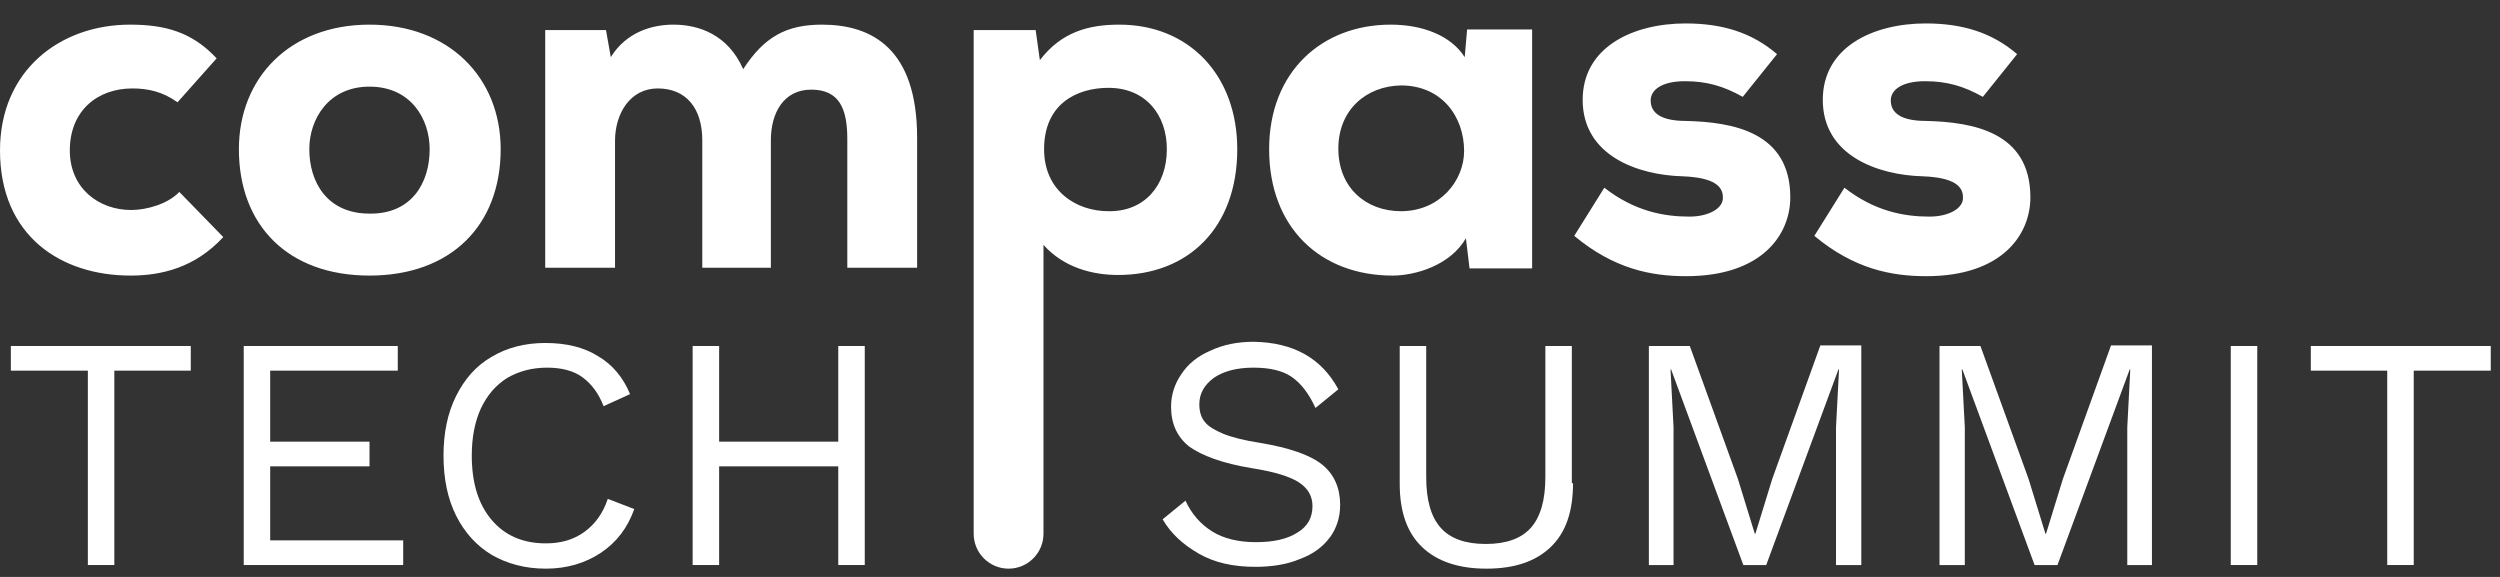
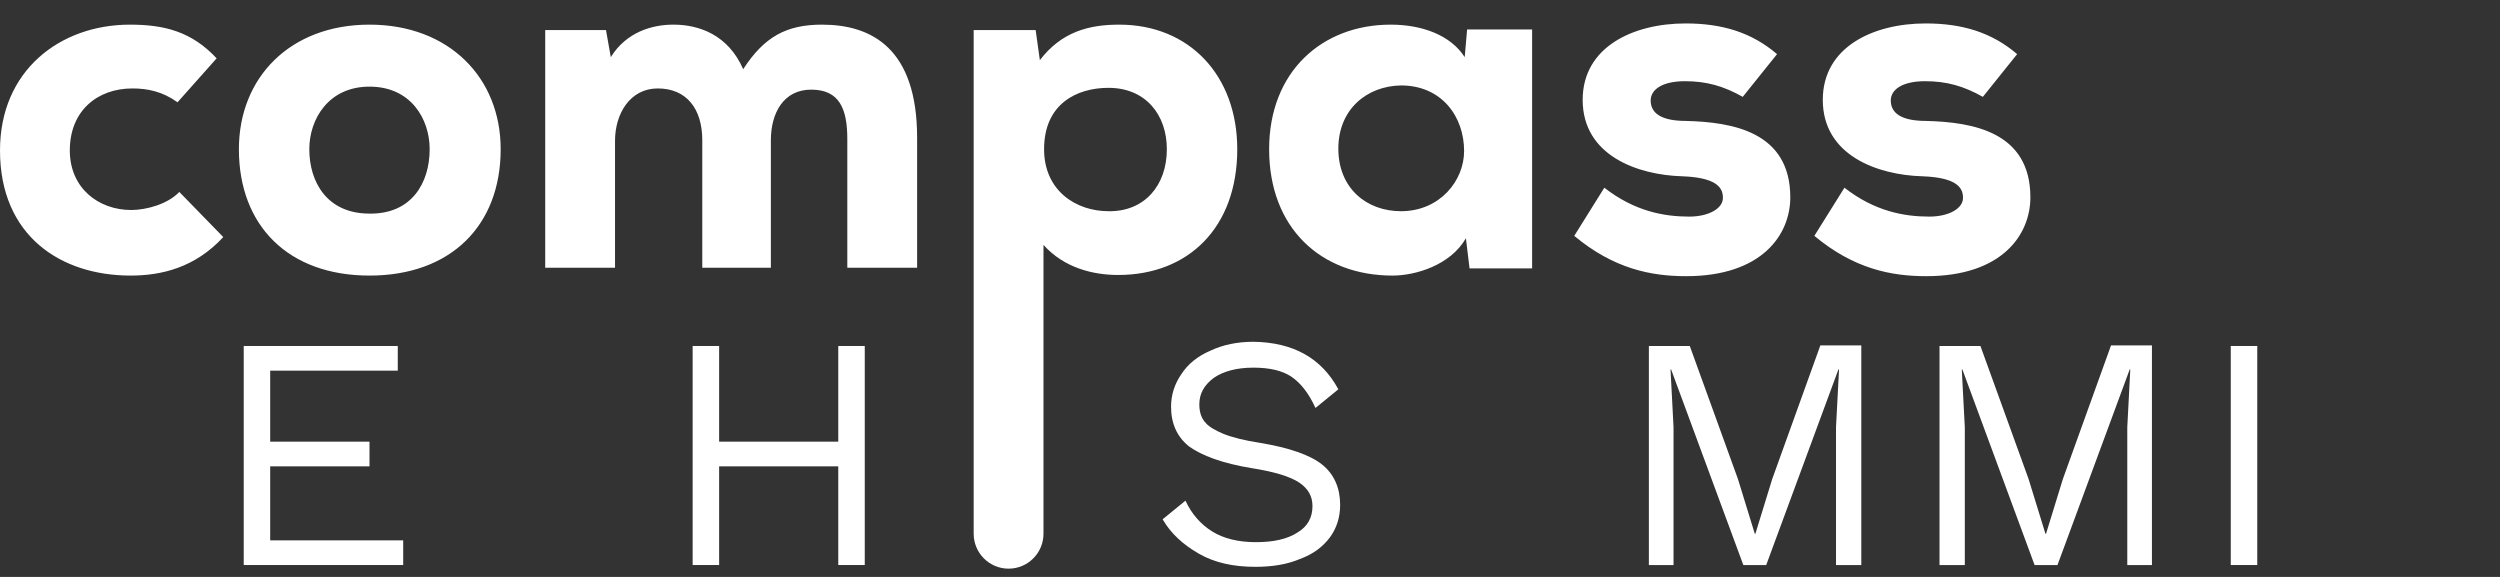
<svg xmlns="http://www.w3.org/2000/svg" width="104" height="24" viewBox="0 0 104 24" fill="none">
  <rect x="0" y="0" width="104" height="24" fill="#333333" stroke="none" />
  <g clip-path="url(#clip0_901_235)">
    <path d="M5.432 11.464C2.528 11.464 0 9.812 0 6.257C0 2.928 2.503 1.025 5.407 1.025C6.859 1.025 7.986 1.326 9.012 2.427L7.385 4.255C6.759 3.804 6.133 3.679 5.507 3.679C4.055 3.679 2.904 4.605 2.904 6.257C2.904 7.834 4.106 8.736 5.457 8.736C6.108 8.736 6.984 8.485 7.46 7.985L9.288 9.862C8.111 11.139 6.709 11.464 5.432 11.464ZM9.938 6.207C9.938 3.228 12.066 1.025 15.371 1.025C18.675 1.025 20.828 3.228 20.828 6.207C20.828 9.386 18.75 11.464 15.371 11.464C11.991 11.464 9.938 9.386 9.938 6.207ZM17.874 6.207C17.874 4.955 17.098 3.604 15.371 3.604C13.668 3.604 12.867 4.955 12.867 6.207C12.867 7.559 13.593 8.886 15.371 8.886C17.123 8.911 17.874 7.609 17.874 6.207ZM29.215 5.832C29.215 4.53 28.564 3.679 27.362 3.679C26.21 3.679 25.585 4.73 25.585 5.857V11.139H22.681V1.25H25.209L25.409 2.377C26.06 1.326 27.137 1.025 28.013 1.025C29.089 1.025 30.291 1.451 30.917 2.878C31.793 1.526 32.719 1.025 34.196 1.025C36.274 1.025 38.152 2.027 38.152 5.732V11.139H35.248V5.782C35.248 4.53 34.922 3.729 33.746 3.729C32.594 3.729 32.068 4.705 32.068 5.832V11.139H29.215V5.832ZM40.48 1.25H43.083L43.258 2.502C44.16 1.326 45.286 1.025 46.563 1.025C49.467 1.025 51.47 3.128 51.47 6.207C51.47 9.462 49.442 11.439 46.513 11.439C45.461 11.439 44.26 11.139 43.409 10.188V22.204C43.409 23.005 42.758 23.656 41.957 23.656C41.156 23.656 40.505 23.005 40.505 22.204V1.25H40.48ZM48.541 6.207C48.541 4.78 47.664 3.654 46.112 3.654C44.811 3.654 43.434 4.305 43.434 6.207C43.434 7.934 44.761 8.786 46.112 8.786C47.614 8.811 48.541 7.709 48.541 6.207ZM63.736 1.25V11.164H61.133L60.982 9.912C60.331 11.039 58.88 11.464 57.928 11.464C54.949 11.464 52.796 9.487 52.796 6.207C52.796 2.978 54.999 1.025 57.853 1.025C59.18 1.025 60.357 1.476 60.932 2.377L61.032 1.225H63.736V1.25ZM55.675 6.182C55.675 7.834 56.852 8.786 58.279 8.786C59.906 8.786 60.907 7.509 60.907 6.282C60.907 4.855 59.981 3.554 58.279 3.554C56.852 3.579 55.675 4.555 55.675 6.182ZM70.095 3.378C69.143 3.378 68.668 3.729 68.668 4.179C68.668 4.73 69.143 5.031 70.145 5.031C72.072 5.081 74.476 5.481 74.476 8.21C74.476 9.762 73.299 11.489 70.145 11.489C68.693 11.489 67.141 11.189 65.489 9.812L66.74 7.809C67.992 8.786 69.219 9.011 70.27 9.011C71.096 9.011 71.697 8.66 71.672 8.21C71.672 7.759 71.321 7.384 69.995 7.334C68.142 7.284 65.839 6.483 65.839 4.154C65.839 1.951 67.942 0.975 70.12 0.975C71.647 0.975 72.874 1.351 73.925 2.252L72.498 4.029C71.697 3.579 70.996 3.378 70.095 3.378ZM80.083 3.378C79.132 3.378 78.656 3.729 78.656 4.179C78.656 4.73 79.132 5.031 80.133 5.031C82.061 5.081 84.464 5.481 84.464 8.21C84.464 9.762 83.288 11.489 80.133 11.489C78.681 11.489 77.129 11.189 75.477 9.812L76.729 7.809C77.98 8.786 79.207 9.011 80.258 9.011C81.085 9.011 81.685 8.66 81.66 8.21C81.66 7.759 81.31 7.384 79.983 7.334C78.131 7.284 75.828 6.483 75.828 4.154C75.828 1.951 77.93 0.975 80.108 0.975C81.635 0.975 82.862 1.351 83.913 2.252L82.487 4.029C81.685 3.579 80.984 3.378 80.083 3.378Z" fill="white" />
-     <path d="M7.936 15.419H4.756V23.505H3.655V15.419H0.451V14.393H7.936V15.419Z" fill="white" />
    <path d="M16.773 22.479V23.505H10.139V14.393H16.547V15.419H11.24V18.373H15.371V19.4H11.24V22.479H16.773Z" fill="white" />
-     <path d="M24.983 23.005C24.333 23.43 23.582 23.656 22.706 23.656C21.854 23.656 21.103 23.456 20.452 23.08C19.827 22.704 19.326 22.154 18.975 21.453C18.625 20.752 18.45 19.926 18.45 18.949C18.45 17.998 18.625 17.172 18.975 16.471C19.326 15.77 19.802 15.219 20.452 14.844C21.078 14.468 21.829 14.268 22.68 14.268C23.557 14.268 24.283 14.443 24.883 14.819C25.484 15.169 25.935 15.72 26.21 16.396L25.109 16.897C24.908 16.371 24.608 15.97 24.233 15.695C23.857 15.42 23.356 15.294 22.756 15.294C22.13 15.294 21.579 15.445 21.103 15.72C20.628 16.02 20.277 16.421 20.002 16.997C19.752 17.547 19.626 18.198 19.626 18.949C19.626 20.101 19.902 20.977 20.452 21.628C21.003 22.279 21.754 22.604 22.706 22.604C23.331 22.604 23.857 22.454 24.308 22.129C24.758 21.803 25.084 21.353 25.284 20.752L26.385 21.177C26.11 21.953 25.66 22.554 24.983 23.005Z" fill="white" />
    <path d="M35.974 14.393V23.505H34.872V19.4H29.916V23.505H28.814V14.393H29.916V18.373H34.872V14.393H35.974Z" fill="white" />
    <path d="M55.675 16.195L54.724 16.971C54.449 16.371 54.123 15.945 53.722 15.67C53.347 15.419 52.821 15.294 52.145 15.294C51.444 15.294 50.894 15.444 50.493 15.72C50.093 16.02 49.892 16.371 49.892 16.821C49.892 17.122 49.967 17.372 50.118 17.547C50.268 17.747 50.543 17.898 50.894 18.048C51.269 18.198 51.77 18.323 52.421 18.424C53.622 18.624 54.498 18.924 54.999 19.325C55.5 19.725 55.75 20.301 55.75 21.002C55.75 21.528 55.6 21.978 55.325 22.354C55.024 22.754 54.624 23.055 54.073 23.255C53.547 23.48 52.921 23.58 52.22 23.58C51.294 23.58 50.518 23.405 49.867 23.03C49.216 22.654 48.716 22.204 48.365 21.603L49.316 20.827C49.567 21.377 49.942 21.803 50.418 22.103C50.894 22.404 51.52 22.554 52.245 22.554C52.971 22.554 53.547 22.429 53.973 22.154C54.398 21.903 54.599 21.528 54.599 21.052C54.599 20.651 54.423 20.326 54.048 20.076C53.672 19.825 53.022 19.625 52.07 19.475C50.844 19.275 49.992 18.949 49.467 18.574C48.966 18.173 48.716 17.622 48.716 16.921C48.716 16.421 48.866 15.97 49.141 15.57C49.417 15.144 49.817 14.819 50.343 14.593C50.869 14.343 51.469 14.218 52.145 14.218C53.798 14.243 54.974 14.894 55.675 16.195Z" fill="white" />
-     <path d="M65.438 20.101C65.438 21.277 65.138 22.154 64.512 22.754C63.886 23.355 63.01 23.656 61.833 23.656C60.682 23.656 59.781 23.355 59.155 22.754C58.529 22.154 58.228 21.277 58.228 20.126V14.393H59.33V19.85C59.33 20.802 59.53 21.503 59.931 21.953C60.331 22.404 60.957 22.629 61.808 22.629C62.66 22.629 63.285 22.404 63.686 21.953C64.086 21.503 64.287 20.802 64.287 19.85V14.393H65.388V20.101H65.438Z" fill="white" />
    <path d="M77.43 23.506H76.378V17.773L76.504 15.37H76.478L73.474 23.506H72.523L69.519 15.37H69.494L69.619 17.773V23.506H68.593V14.393H70.295L72.298 19.926L72.999 22.204H73.024L73.725 19.926L75.727 14.368H77.43V23.506Z" fill="white" />
    <path d="M89.546 23.506H88.495V17.773L88.62 15.37H88.595L85.591 23.506H84.639L81.635 15.37H81.61L81.736 17.773V23.506H80.684V14.393H82.386L84.389 19.926L85.09 22.204H85.115L85.816 19.926L87.819 14.368H89.521V23.506H89.546Z" fill="white" />
    <path d="M93.902 23.505H92.8V14.393H93.902V23.505Z" fill="white" />
-     <path d="M103.59 15.419H100.411V23.505H99.309V15.419H96.13V14.393H103.615V15.419H103.59Z" fill="white" />
  </g>
  <defs>
    <clipPath id="clip0_901_235">
      <rect width="104" height="24" fill="white" />
    </clipPath>
  </defs>
</svg>